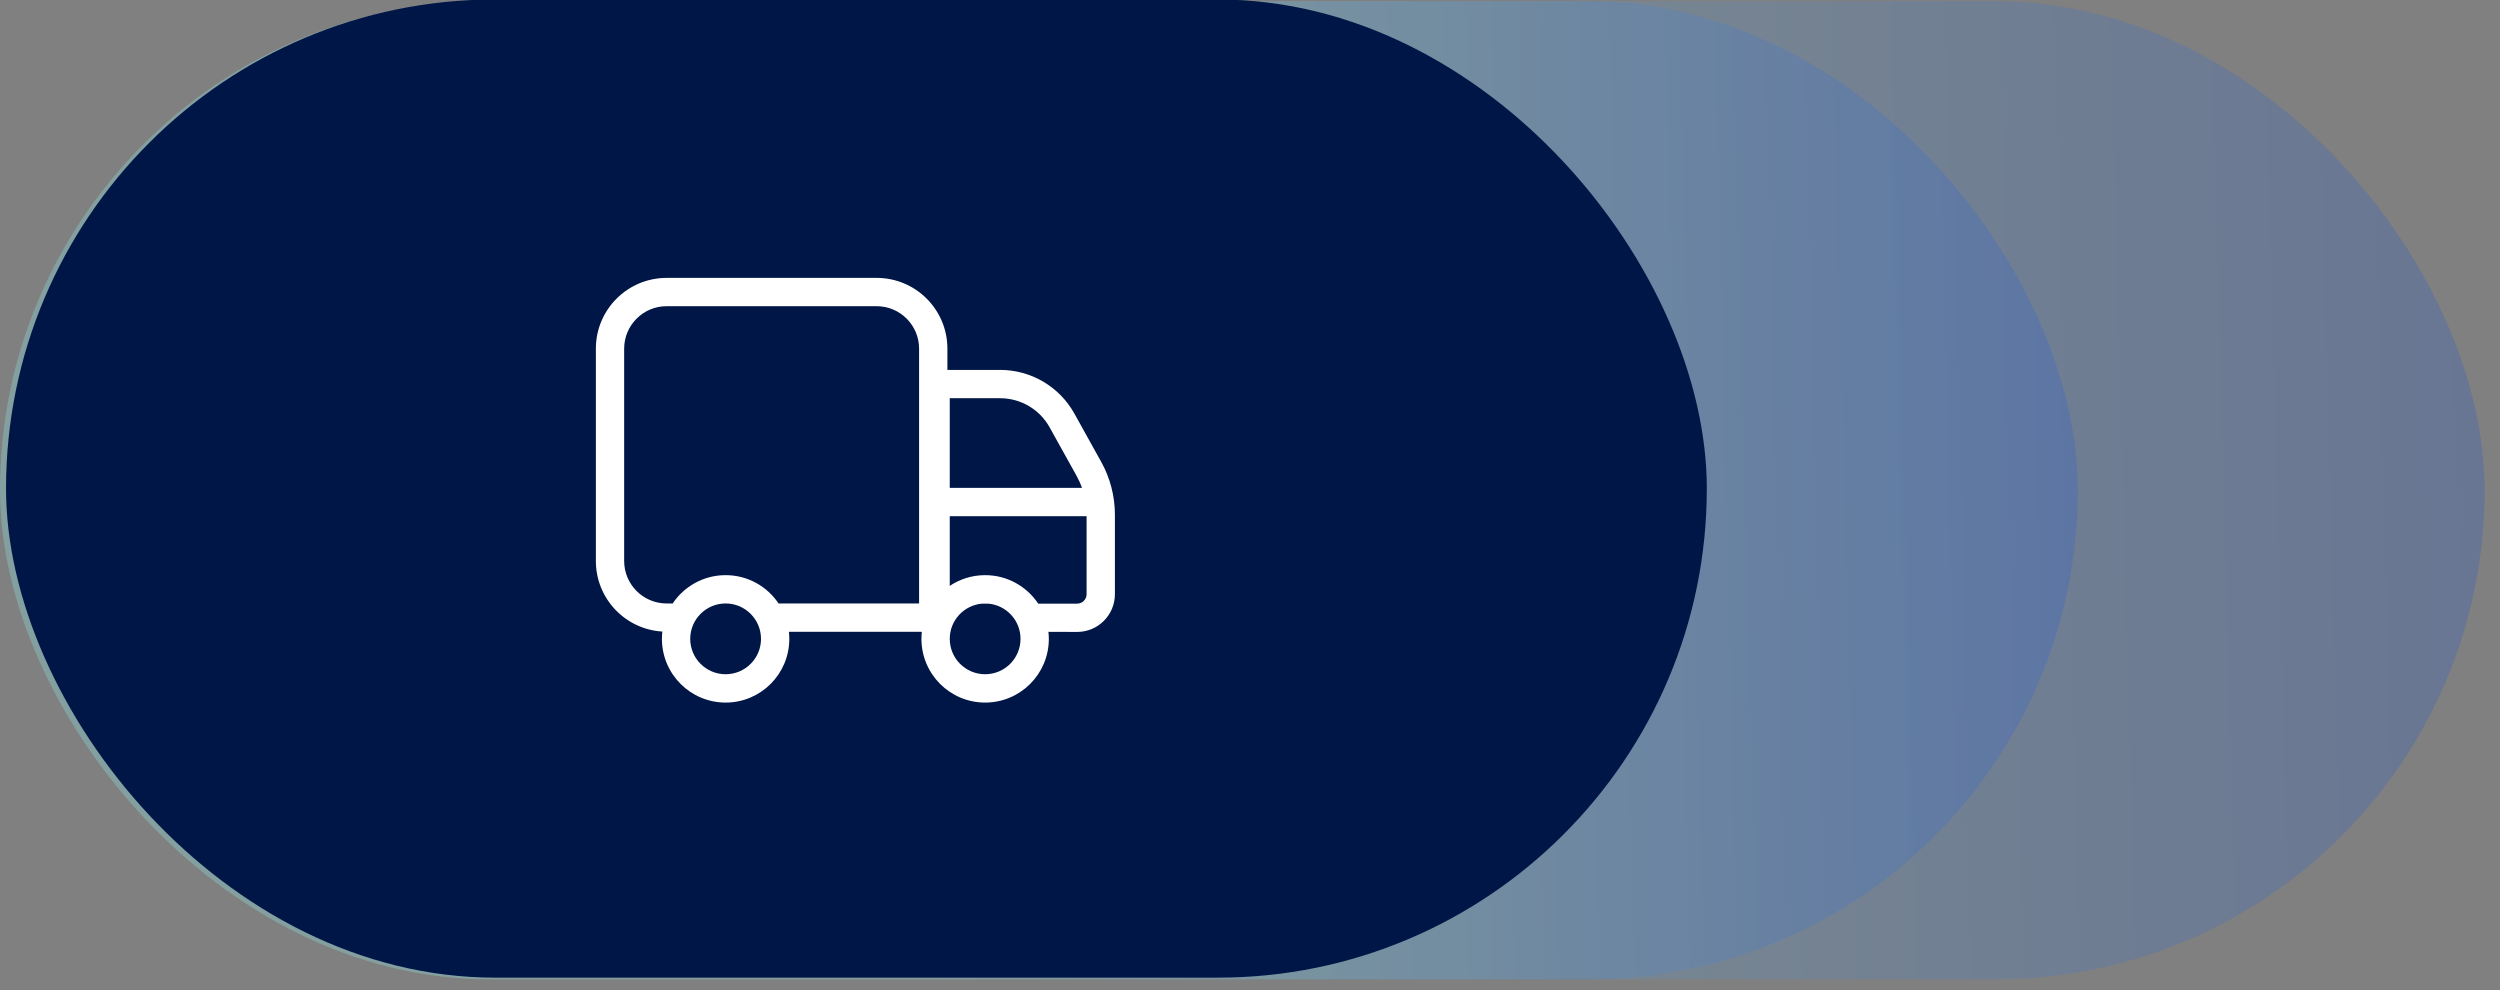
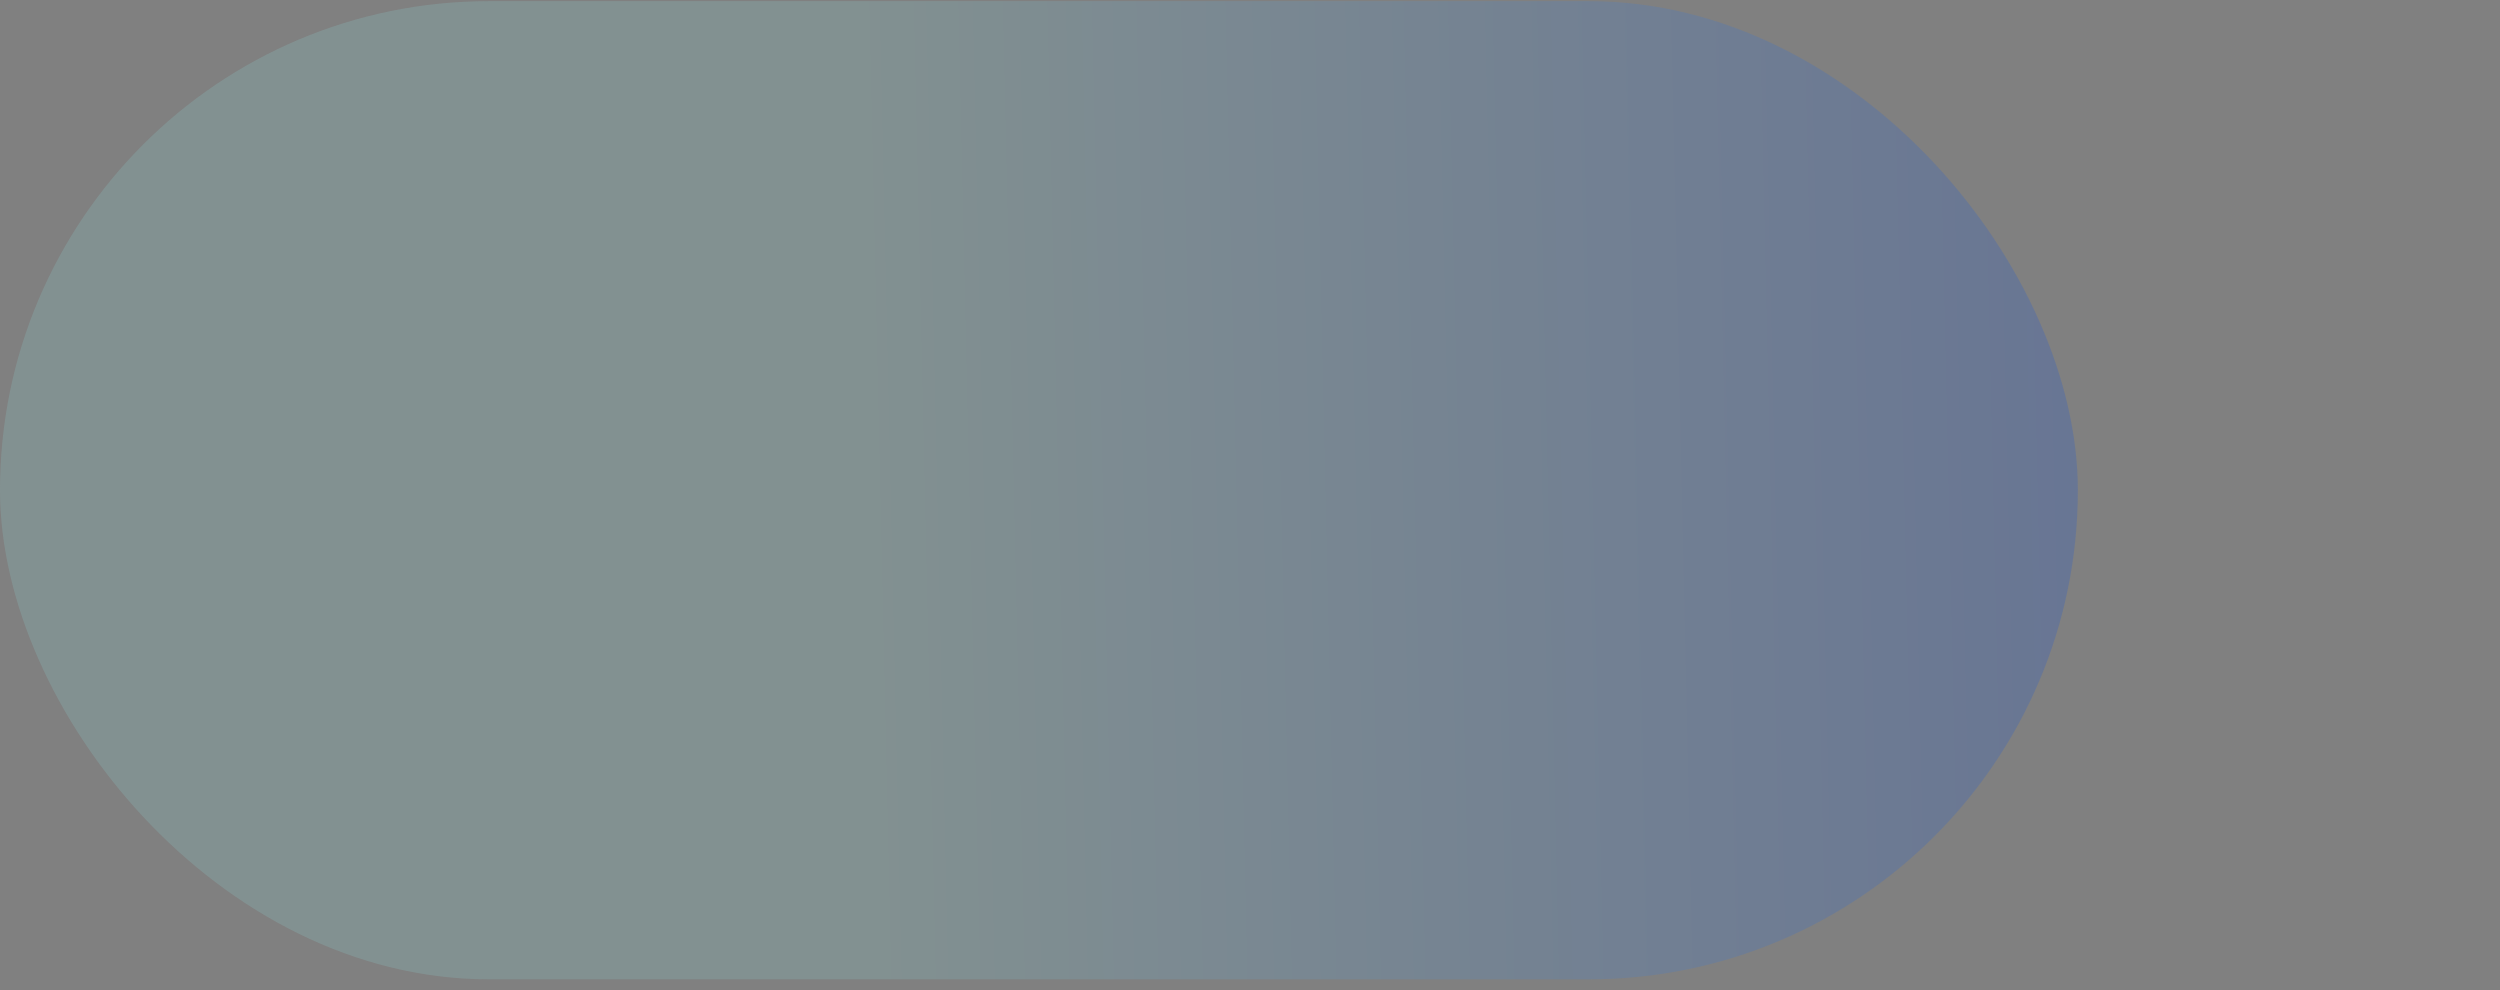
<svg xmlns="http://www.w3.org/2000/svg" width="101" height="40" viewBox="0 0 101 40" fill="none">
  <rect x="0" y="0" width="101" height="40" fill="#808080" stroke="none" />
  <rect opacity="0.2" x="83.945" y="39.565" width="83.945" height="39.518" rx="19.759" transform="rotate(-180 83.945 39.565)" fill="url(#paint0_linear_6377_4775)" />
-   <rect opacity="0.2" x="100.379" y="39.565" width="100.378" height="39.518" rx="19.759" transform="rotate(-180 100.379 39.565)" fill="url(#paint1_linear_6377_4775)" />
-   <rect x="0.244" y="-0.021" width="68.711" height="39.518" rx="19.759" fill="#001647" />
-   <path d="M35.416 11.227C36.995 11.227 38.275 12.507 38.275 14.086V14.944H40.405C41.651 14.944 42.8 15.62 43.405 16.709L44.491 18.664C44.852 19.315 45.042 20.048 45.042 20.793V24.005C45.042 24.847 44.359 25.53 43.517 25.53L42.356 25.526C42.366 25.619 42.373 25.714 42.373 25.81C42.373 27.231 41.221 28.384 39.799 28.384C38.378 28.384 37.226 27.231 37.226 25.81C37.226 25.715 37.233 25.622 37.243 25.53H37.226V25.524H31.872C31.882 25.617 31.888 25.713 31.888 25.81C31.888 27.231 30.736 28.384 29.315 28.384C27.894 28.384 26.742 27.231 26.742 25.81C26.742 25.71 26.748 25.612 26.759 25.515C25.261 25.425 24.073 24.185 24.073 22.664V14.086C24.073 12.507 25.353 11.227 26.932 11.227H35.416ZM29.315 24.38C28.526 24.38 27.886 25.02 27.885 25.81C27.885 26.599 28.525 27.239 29.315 27.239C30.105 27.239 30.745 26.599 30.745 25.81C30.744 25.02 30.104 24.38 29.315 24.38ZM39.672 24.387C38.943 24.451 38.37 25.063 38.37 25.81C38.37 26.599 39.01 27.239 39.799 27.239C40.589 27.239 41.229 26.599 41.229 25.81C41.229 25.063 40.657 24.451 39.927 24.387H39.672ZM38.37 23.67C38.779 23.396 39.27 23.236 39.799 23.236C40.694 23.236 41.483 23.694 41.944 24.387H43.517C43.728 24.387 43.898 24.216 43.898 24.005V20.854H38.37V23.67ZM26.932 12.37C25.985 12.37 25.216 13.139 25.216 14.086V22.664C25.216 23.612 25.985 24.38 26.932 24.38H27.176C27.638 23.691 28.423 23.236 29.315 23.236C30.207 23.236 30.992 23.691 31.454 24.38H37.131V14.086C37.131 13.139 36.363 12.37 35.416 12.37H26.932ZM38.37 19.71H43.712C43.653 19.541 43.578 19.377 43.491 19.219L42.405 17.265C42.001 16.538 41.236 16.088 40.405 16.088H38.37V19.71Z" fill="white" />
  <defs>
    <linearGradient id="paint0_linear_6377_4775" x1="133.226" y1="59.324" x2="83.97" y2="60.435" gradientUnits="userSpaceOnUse">
      <stop stop-color="#8DD7D7" />
      <stop offset="1" stop-color="#0A4EE4" />
    </linearGradient>
    <linearGradient id="paint1_linear_6377_4775" x1="159.308" y1="59.324" x2="100.422" y2="60.913" gradientUnits="userSpaceOnUse">
      <stop stop-color="#8DD7D7" />
      <stop offset="1" stop-color="#0A4EE4" />
    </linearGradient>
  </defs>
</svg>